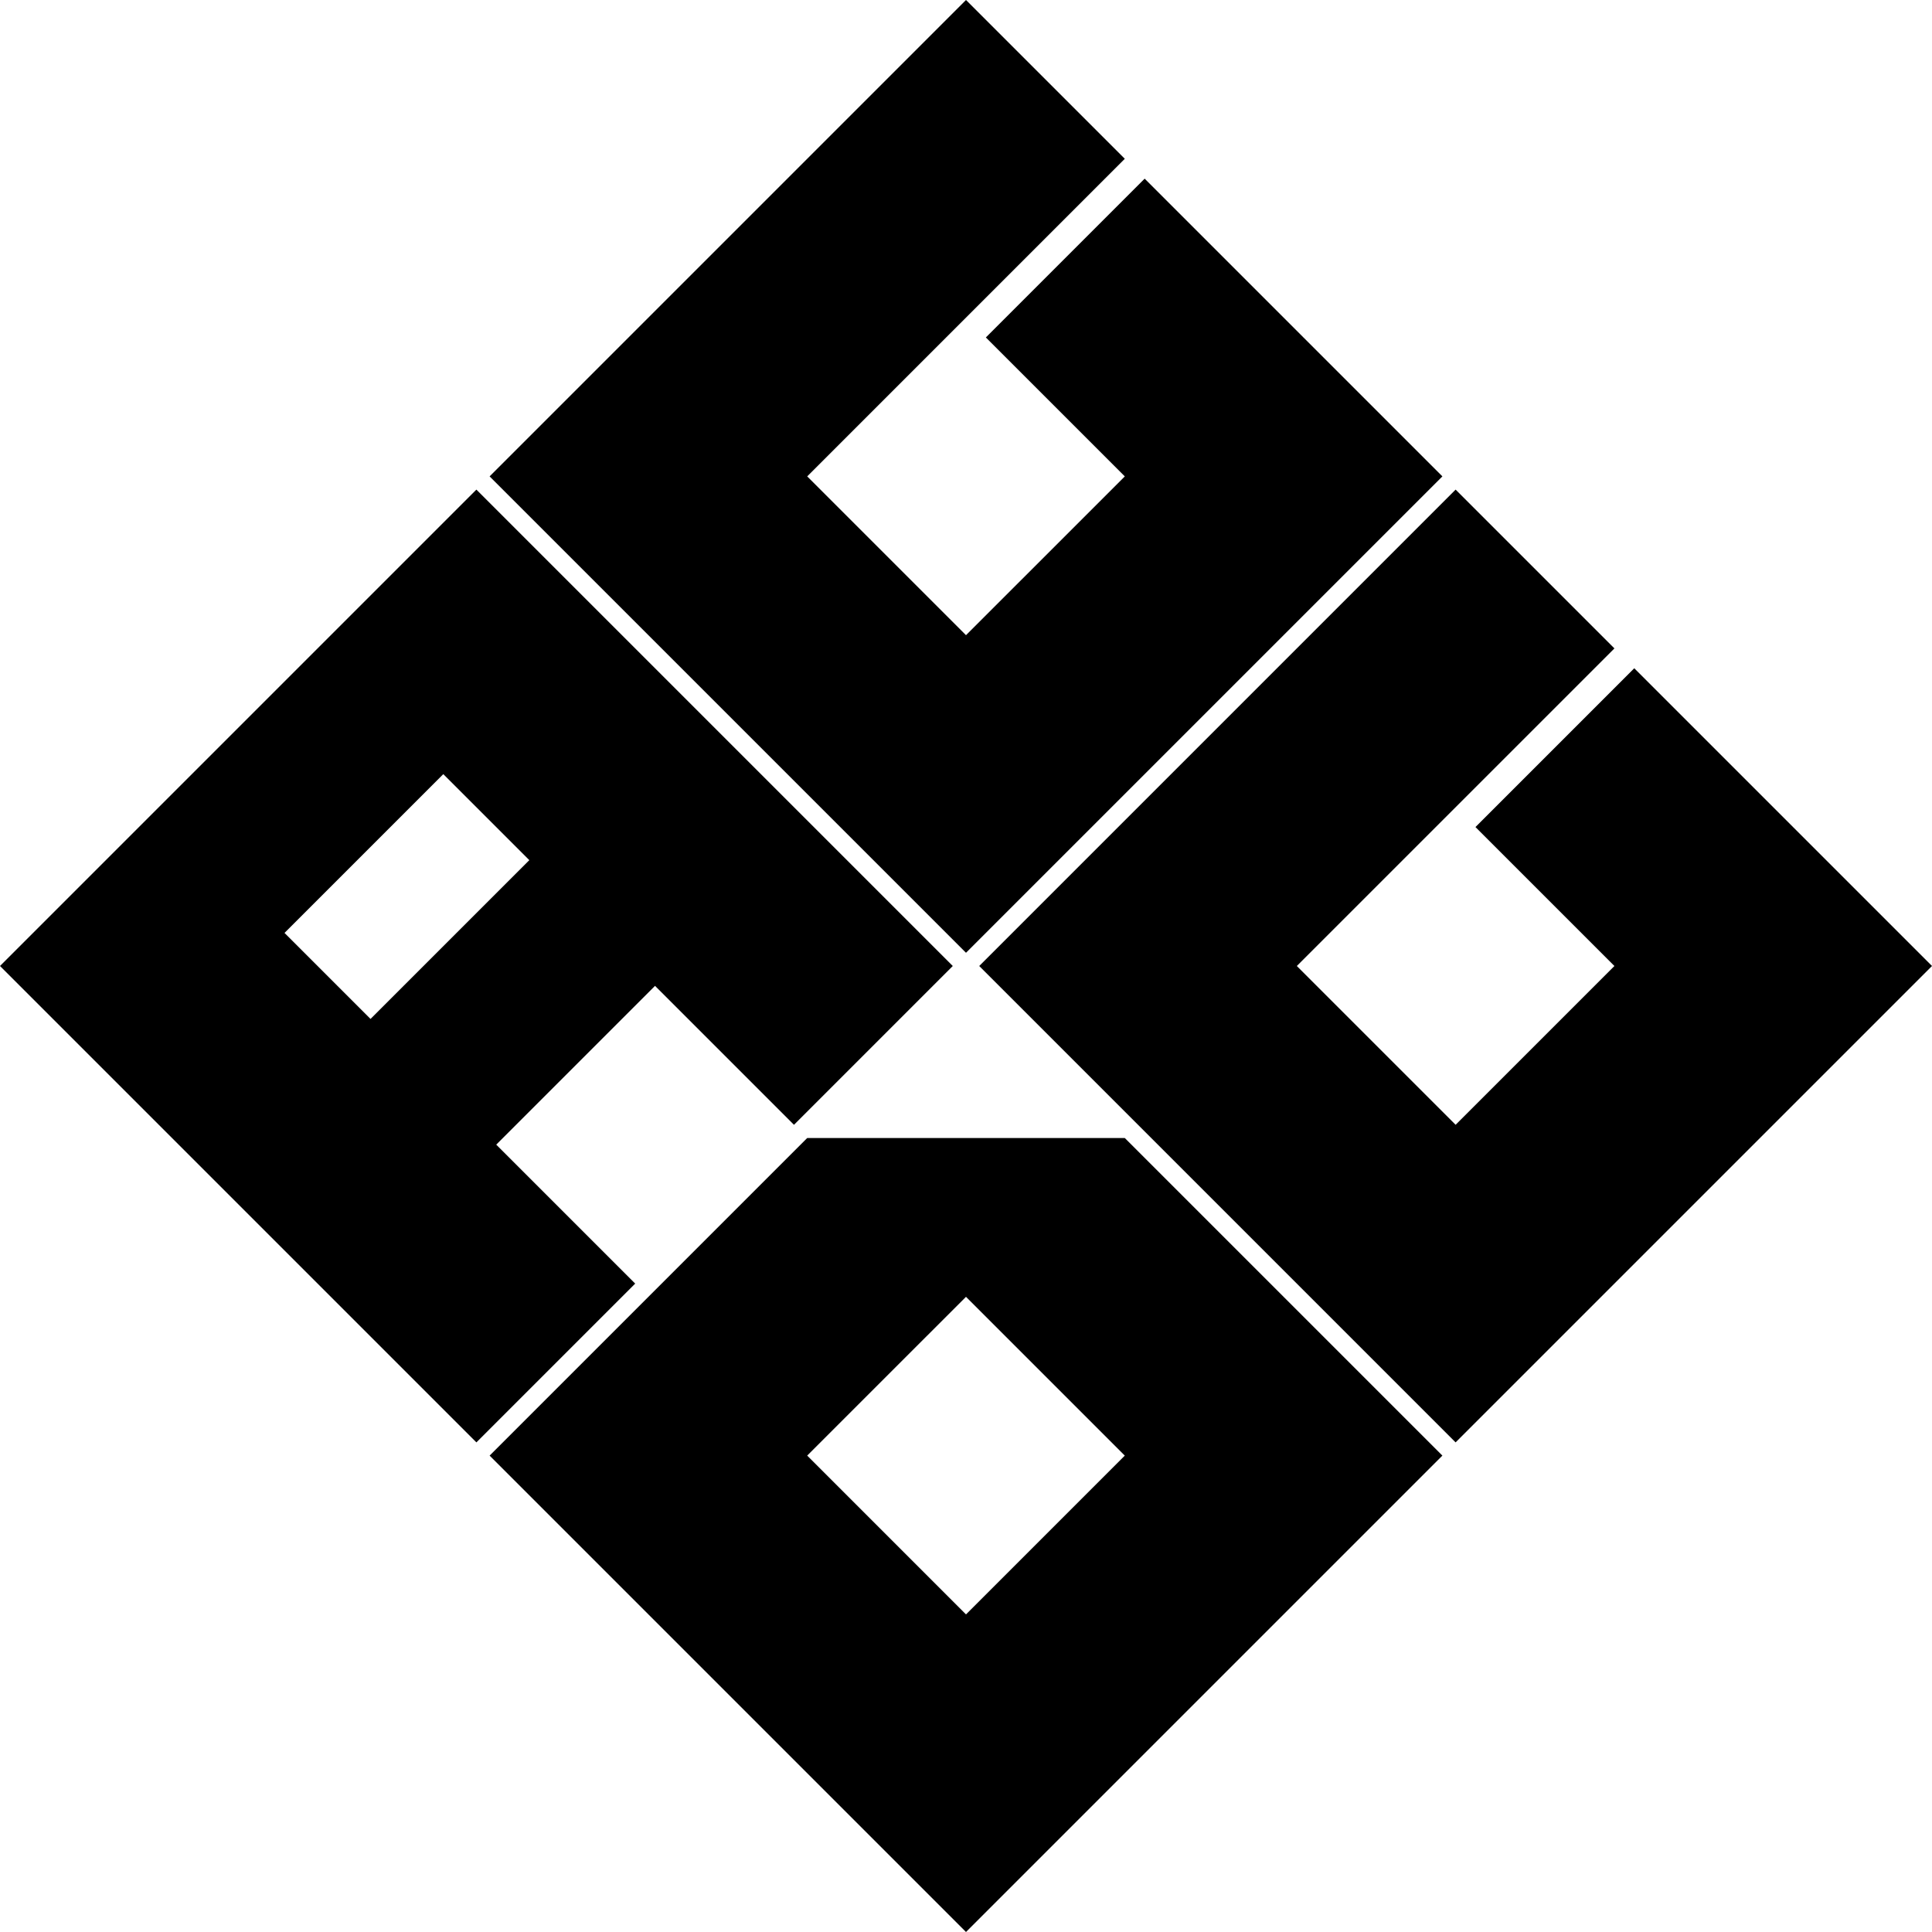
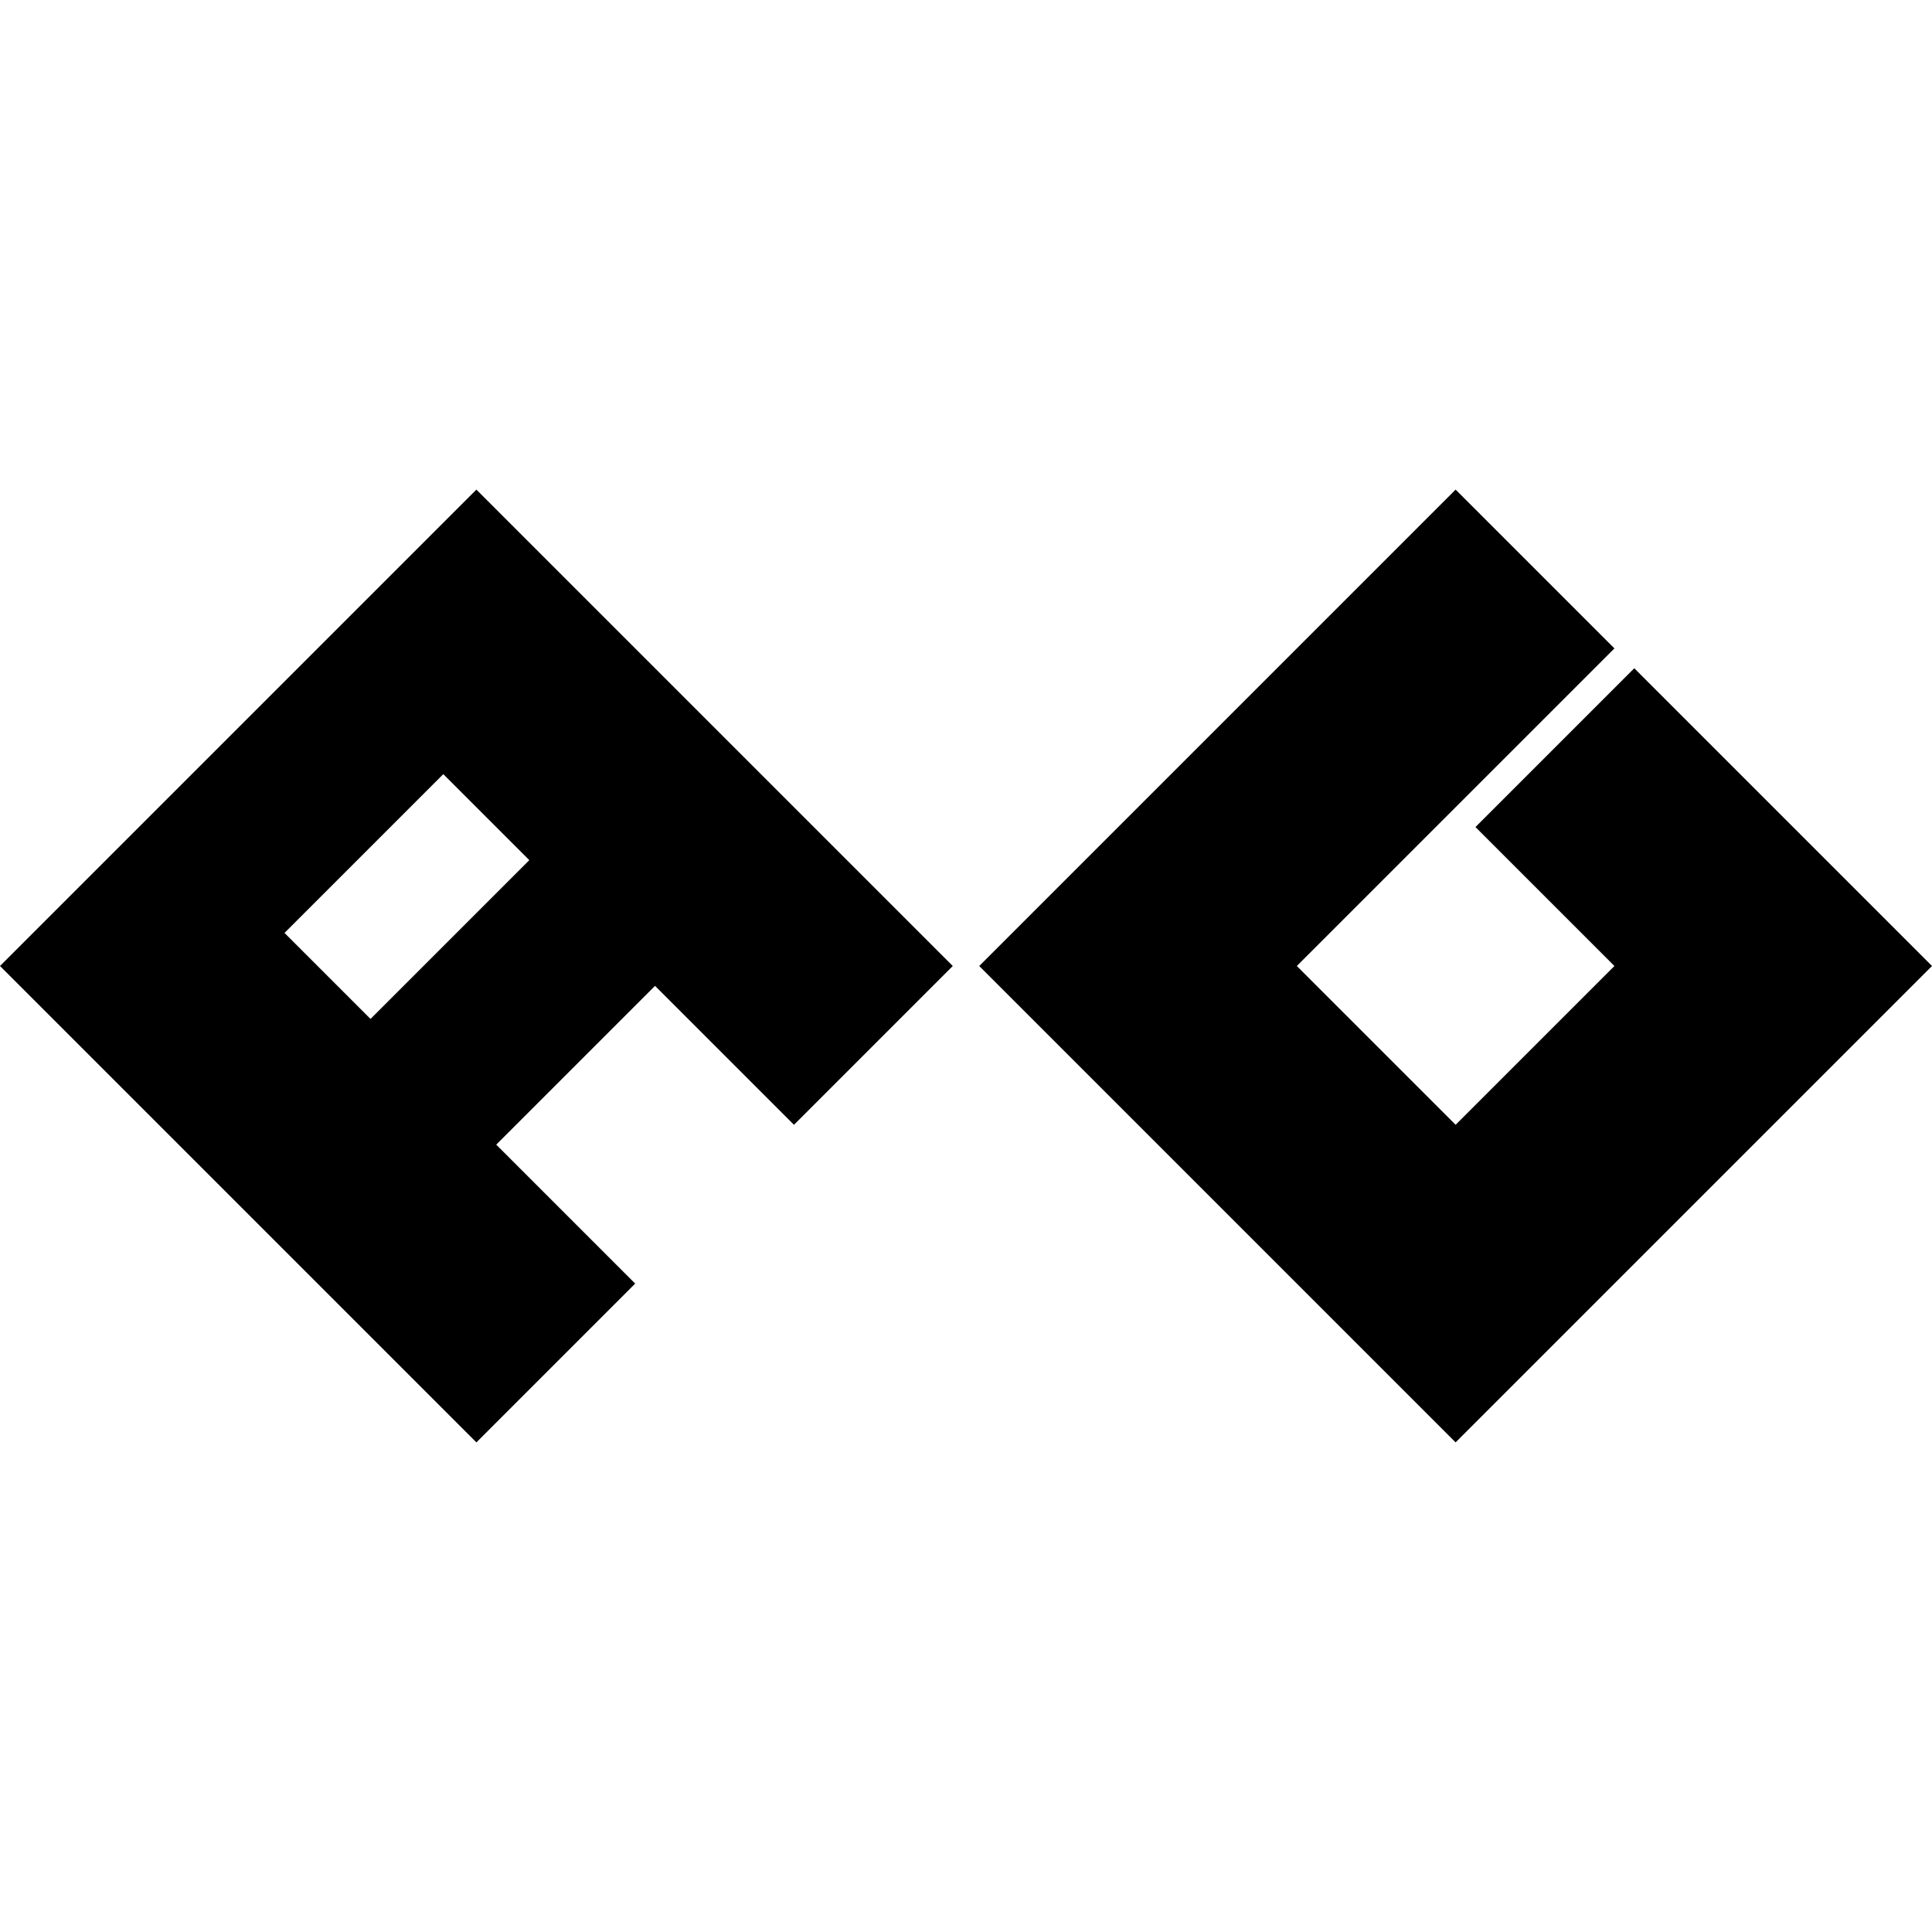
<svg xmlns="http://www.w3.org/2000/svg" width="100" height="100" viewBox="0 0 100 100">
  <g>
    <path style="opacity:1;fill:#000000;fill-opacity:1;stroke:none;stroke-width:10;stroke-linecap:butt;stroke-miterlimit:4;stroke-dasharray:none;stroke-opacity:1" d="m 0,50 c 8.219,8.219 16.438,16.438 24.658,24.658 2.74,-2.74 5.479,-5.479 8.219,-8.219 -2.397,-2.397 -4.795,-4.795 -7.192,-7.192 2.74,-2.74 5.479,-5.479 8.219,-8.219 2.397,2.397 4.795,4.795 7.192,7.192 C 43.836,55.479 46.575,52.74 49.315,50 41.096,41.781 32.877,33.562 24.658,25.342 16.438,33.562 8.219,41.781 0,50 Z m 14.726,-1.712 c 2.74,-2.74 5.479,-5.479 8.219,-8.219 1.484,1.484 2.968,2.968 4.452,4.452 -2.74,2.74 -5.479,5.479 -8.219,8.219 -1.484,-1.484 -2.968,-2.968 -4.452,-4.452 z" id="Amateur" />
-     <path style="opacity:1;fill:#000000;fill-opacity:1;stroke:none;stroke-width:10;stroke-linecap:butt;stroke-miterlimit:4;stroke-dasharray:none;stroke-opacity:1" d="M 25.342,24.658 C 33.562,32.877 41.781,41.096 50,49.315 58.219,41.096 66.438,32.877 74.658,24.658 69.521,19.521 64.384,14.384 59.247,9.247 c -2.74,2.74 -5.479,5.479 -8.219,8.219 2.397,2.397 4.795,4.795 7.192,7.192 C 55.479,27.397 52.74,30.137 50,32.877 47.26,30.137 44.521,27.397 41.781,24.658 47.26,19.178 52.74,13.699 58.219,8.219 55.479,5.479 52.74,2.74 50,0 41.781,8.219 33.562,16.438 25.342,24.658 Z" id="Game" />
-     <path style="opacity:1;fill:#000000;fill-opacity:1;stroke:none;stroke-width:10;stroke-linecap:butt;stroke-miterlimit:4;stroke-dasharray:none;stroke-opacity:1" d="M 25.342,75.342 C 33.562,83.562 41.781,91.781 50,100 58.219,91.781 66.438,83.562 74.658,75.342 69.178,69.863 63.699,64.384 58.219,58.904 c -5.479,0 -10.959,0 -16.438,0 -5.479,5.479 -10.959,10.959 -16.438,16.438 z m 16.438,0 C 44.521,72.603 47.26,69.863 50,67.123 c 2.74,2.74 5.479,5.479 8.219,8.219 C 55.479,78.082 52.74,80.822 50,83.562 47.26,80.822 44.521,78.082 41.781,75.342 Z" id="Development" />
    <path style="opacity:1;fill:#000000;fill-opacity:1;stroke:none;stroke-width:10;stroke-linecap:butt;stroke-miterlimit:4;stroke-dasharray:none;stroke-opacity:1" d="M 50.685,50 C 58.904,58.219 67.123,66.438 75.342,74.658 83.562,66.438 91.781,58.219 100,50 94.863,44.863 89.726,39.726 84.589,34.589 c -2.74,2.74 -5.479,5.479 -8.219,8.219 2.397,2.397 4.795,4.795 7.192,7.192 -2.74,2.74 -5.479,5.479 -8.219,8.219 C 72.603,55.479 69.863,52.74 67.123,50 72.603,44.521 78.082,39.041 83.562,33.562 80.822,30.822 78.082,28.082 75.342,25.342 67.123,33.562 58.904,41.781 50.685,50 Z" id="General" />
  </g>
</svg>